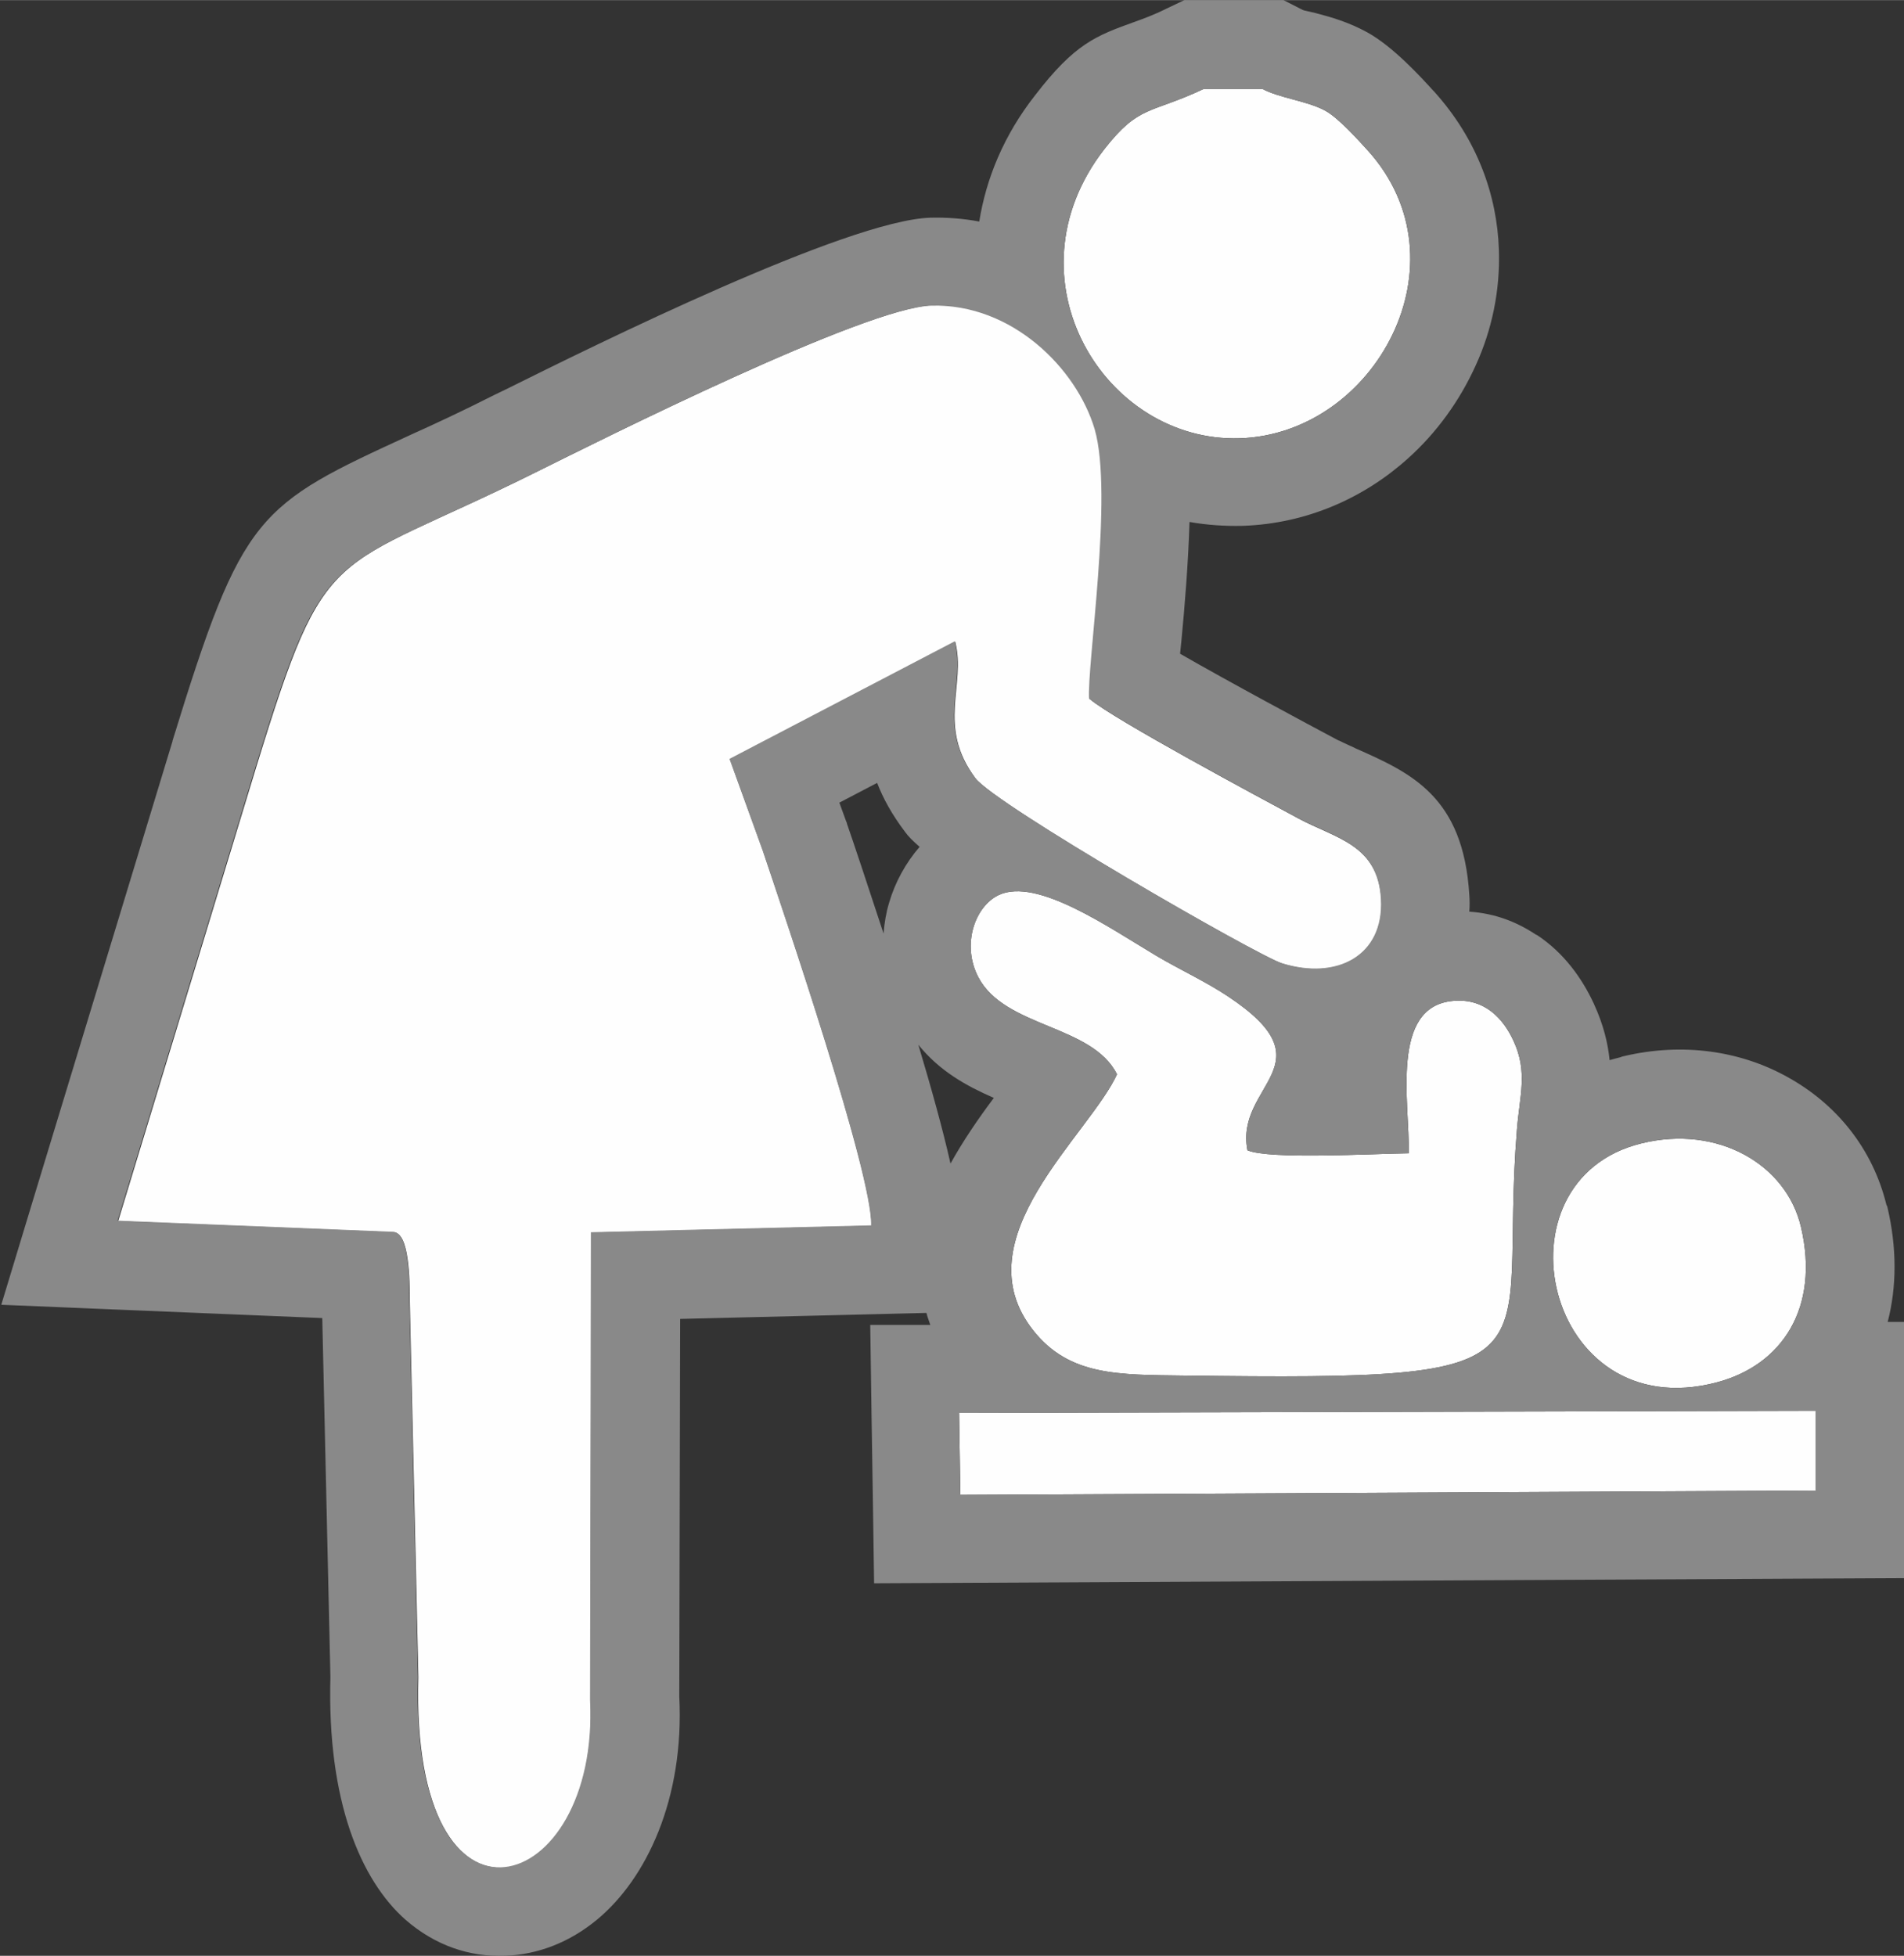
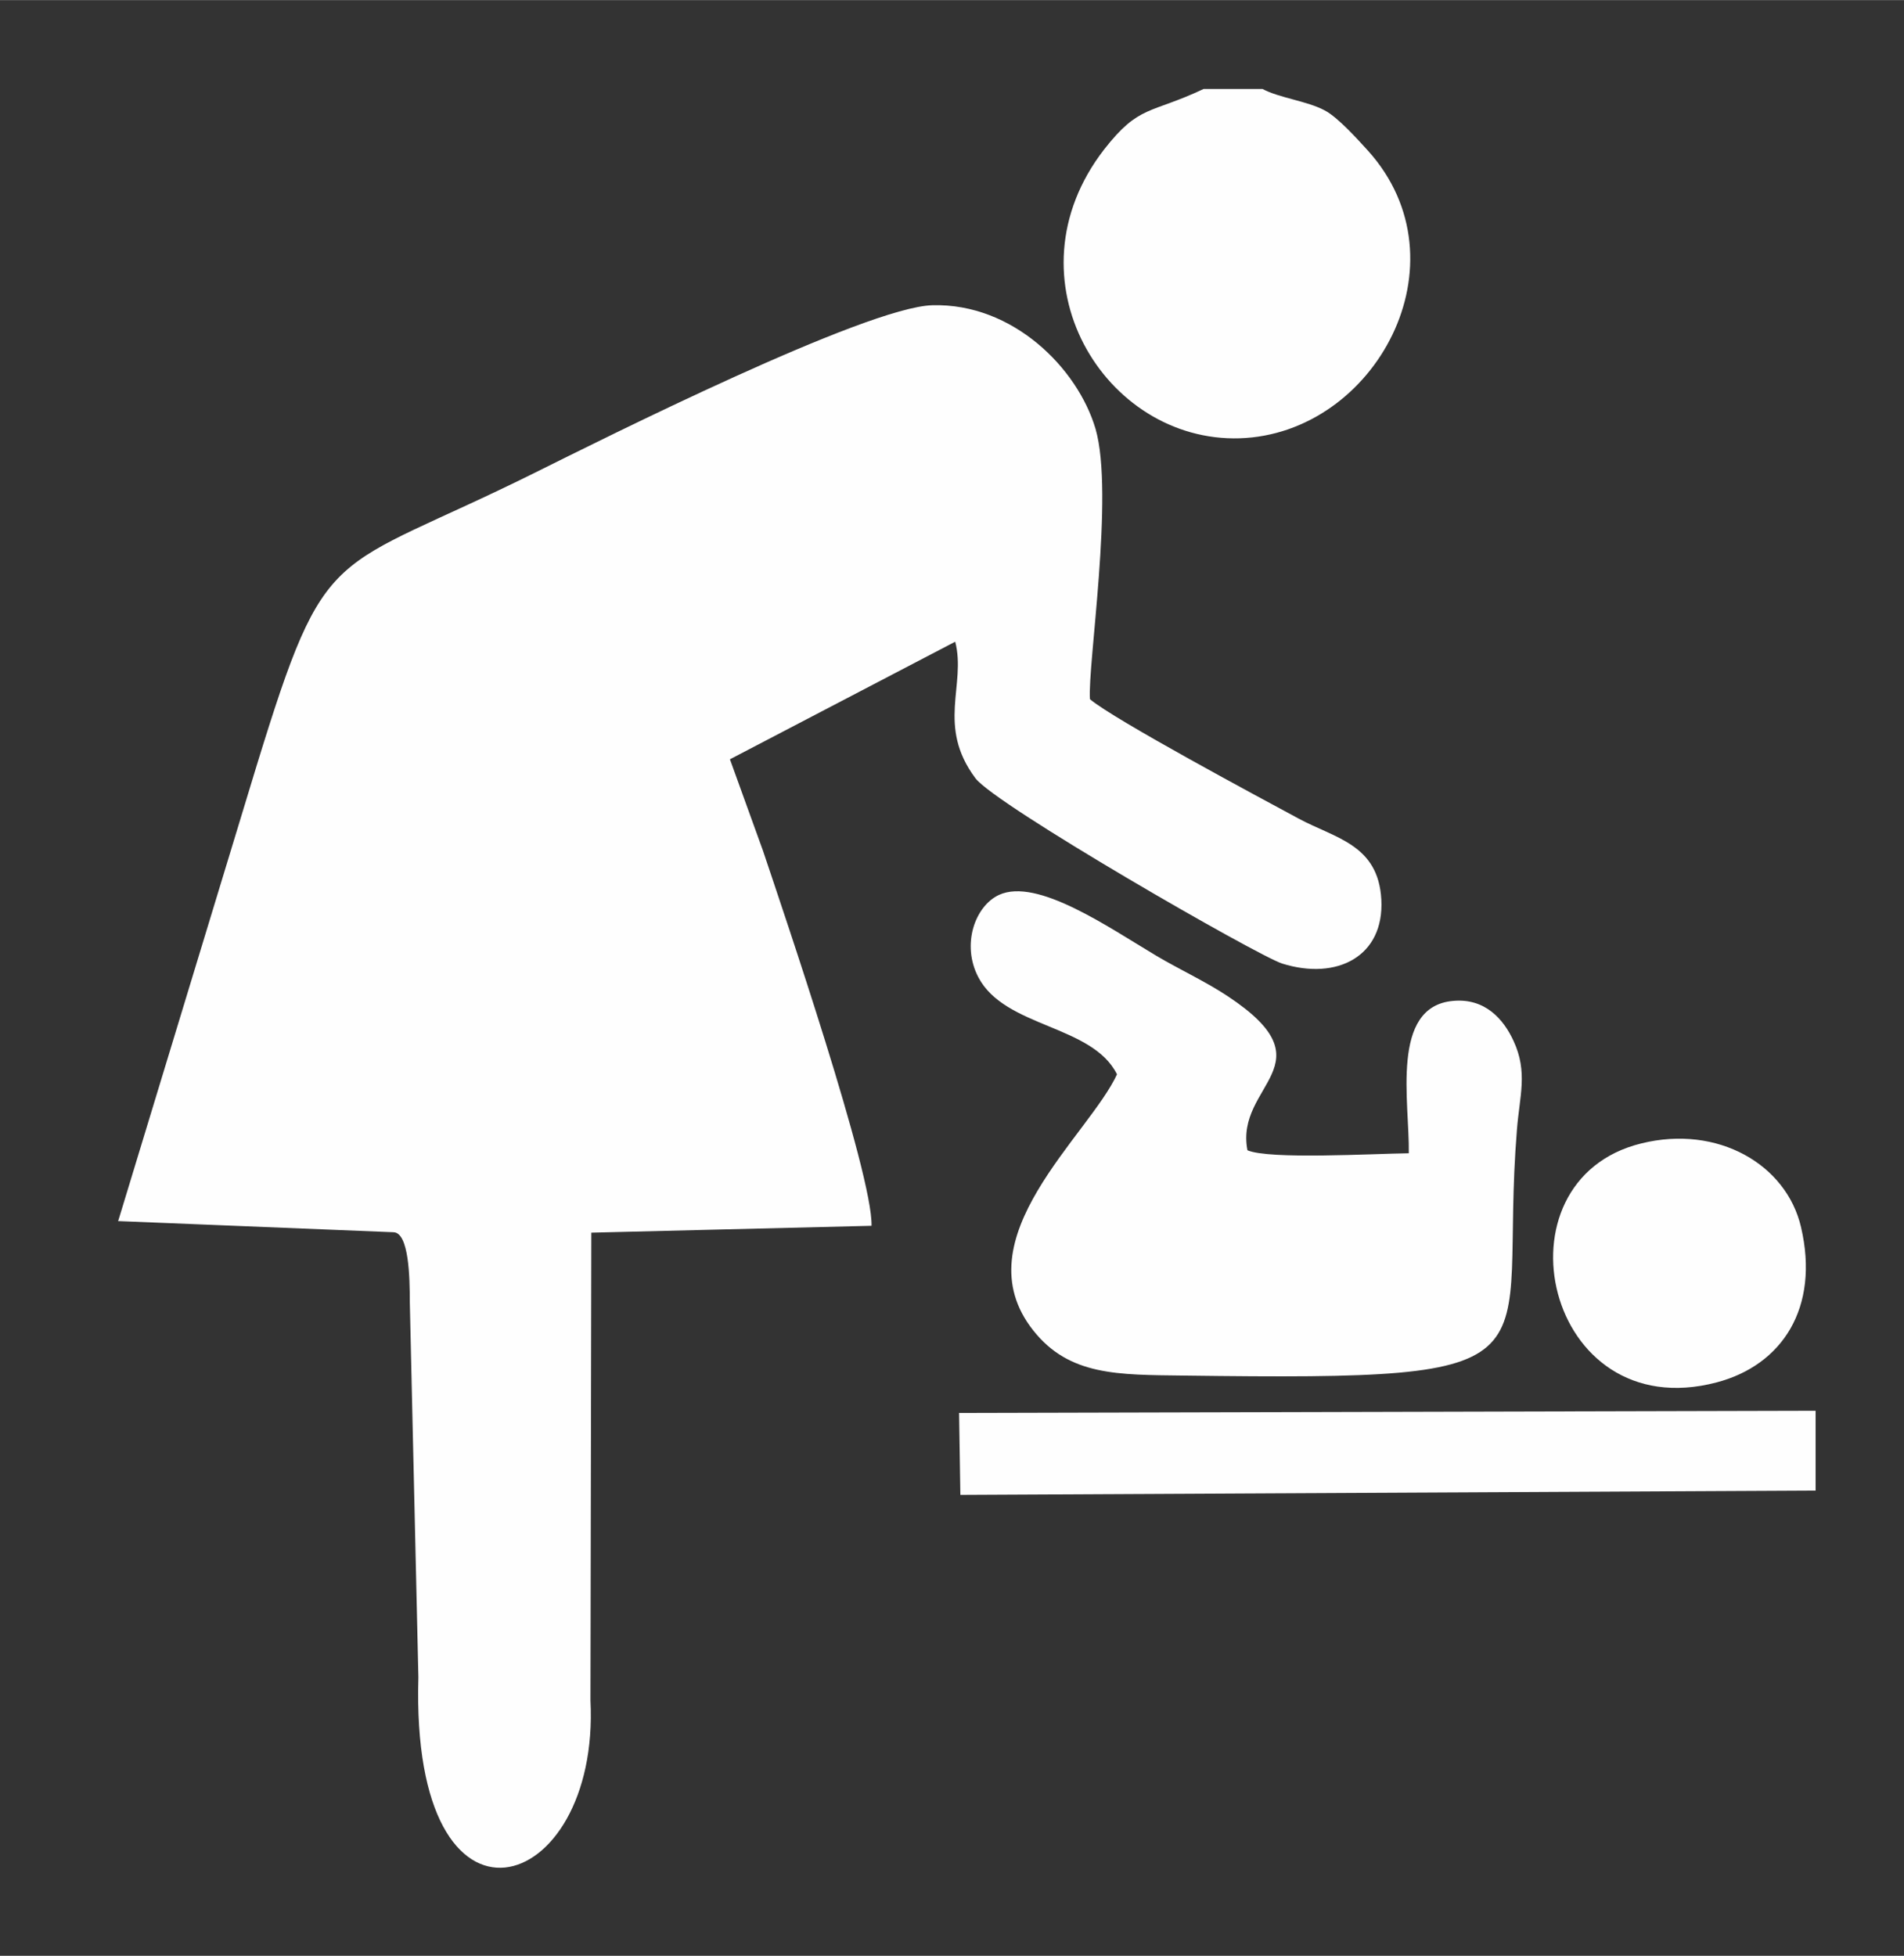
<svg xmlns="http://www.w3.org/2000/svg" xml:space="preserve" width="13.994mm" height="14.374mm" version="1.1" style="shape-rendering:geometricPrecision; text-rendering:geometricPrecision; image-rendering:optimizeQuality; fill-rule:evenodd; clip-rule:evenodd" viewBox="0 0 44.37 45.57">
  <rect x="0" y="0" width="44.37" height="45.57" fill="#333333" stroke="none" />
  <defs>
    <style type="text/css">
   
    .fil0 {fill:#FEFEFE}
    .fil1 {fill:#898989}
   
  </style>
  </defs>
  <g id="Слой_x0020_1">
    <g>
      <path class="fil0" d="M2.75 28.45l6.42 0.26c0.36,0.01 0.38,1.05 0.38,1.63l0.2 8.74c-0.19,6.52 4.24,5.12 4.01,0.54l0.02 -10.9 6.53 -0.16c0.03,-1.2 -2.05,-7.31 -2.53,-8.74l-0.77 -2.13 5.25 -2.74c0.26,1.01 -0.44,1.96 0.47,3.18 0.46,0.62 6.58,4.14 7.15,4.32 1.28,0.4 2.38,-0.17 2.31,-1.49 -0.07,-1.29 -1.08,-1.43 -1.93,-1.89 -0.91,-0.49 -4.29,-2.3 -4.86,-2.78 -0.06,-0.77 0.57,-4.78 0.13,-6.3 -0.42,-1.42 -1.93,-2.93 -3.8,-2.88 -1.55,0.04 -7.67,3.11 -9.28,3.91 -4.8,2.38 -4.83,1.49 -6.47,6.82l-3.22 10.59zm35.5 -1.81c-3.52,0.86 -2.25,6.62 1.75,5.57 1.53,-0.4 2.41,-1.74 1.97,-3.62 -0.34,-1.46 -1.94,-2.39 -3.72,-1.95zm4.06 8.1l0 -1.87 -19.96 0.05 0.03 1.91 19.93 -0.1zm-12.89 -32.67l-1.37 0c-1.25,0.59 -1.5,0.36 -2.32,1.41 -2.33,3.01 0.01,6.83 3.16,6.73 3.16,-0.1 5.33,-4.1 2.99,-6.7 -0.22,-0.24 -0.7,-0.78 -1.01,-0.94 -0.41,-0.22 -1.06,-0.29 -1.45,-0.5zm-3.38 22.94c-0.65,1.44 -3.66,3.85 -1.96,5.99 0.84,1.06 1.98,1.03 3.51,1.05 9.15,0.12 7.31,-0.2 7.76,-5.73 0.06,-0.78 0.26,-1.34 -0.08,-2.07 -0.23,-0.5 -0.66,-1 -1.41,-0.93 -1.47,0.13 -1.01,2.37 -1.03,3.55 -0.84,0.01 -3.26,0.15 -3.76,-0.07 -0.3,-1.54 1.96,-1.99 -0.46,-3.59 -0.51,-0.34 -1.12,-0.62 -1.66,-0.94 -1.11,-0.66 -2.78,-1.83 -3.67,-1.42 -0.56,0.26 -0.88,1.16 -0.48,1.92 0.62,1.18 2.65,1.1 3.23,2.26z" />
-       <path id="1" class="fil1" d="M25.38 16.3c-0.06,-0.77 0.57,-4.78 0.13,-6.3 -0.42,-1.42 -1.93,-2.93 -3.8,-2.88 -1.55,0.04 -7.67,3.11 -9.28,3.91 -4.8,2.38 -4.83,1.49 -6.47,6.82l-3.22 10.59 6.42 0.26c0.36,0.01 0.38,1.05 0.38,1.63l0.2 8.74c-0.19,6.52 4.24,5.12 4.01,0.54l0.02 -10.9 6.53 -0.16c0.03,-1.2 -2.05,-7.31 -2.53,-8.74l-0.77 -2.13 5.25 -2.74c0.26,1.01 -0.44,1.96 0.47,3.18 0.46,0.62 6.58,4.14 7.15,4.32 1.28,0.4 2.38,-0.17 2.31,-1.49 -0.07,-1.29 -1.08,-1.43 -1.93,-1.89 -0.91,-0.49 -4.29,-2.3 -4.86,-2.78zm12.87 10.34c-3.52,0.86 -2.25,6.62 1.75,5.57 1.53,-0.4 2.41,-1.74 1.97,-3.62 -0.34,-1.46 -1.94,-2.39 -3.72,-1.95zm4.06 8.1l0 -1.87 -19.96 0.05 0.03 1.91 19.93 -0.1zm-12.89 -32.67l-1.37 0c-1.25,0.59 -1.5,0.36 -2.32,1.41 -2.33,3.01 0.01,6.83 3.16,6.73 3.16,-0.1 5.33,-4.1 2.99,-6.7 -0.22,-0.24 -0.7,-0.78 -1.01,-0.94 -0.41,-0.22 -1.06,-0.29 -1.45,-0.5zm-3.38 22.94c-0.65,1.44 -3.66,3.85 -1.96,5.99 0.84,1.06 1.98,1.03 3.51,1.05 9.15,0.12 7.31,-0.2 7.76,-5.73 0.06,-0.78 0.26,-1.34 -0.08,-2.07 -0.23,-0.5 -0.66,-1 -1.41,-0.93 -1.47,0.13 -1.01,2.37 -1.03,3.55 -0.84,0.01 -3.26,0.15 -3.76,-0.07 -0.3,-1.54 1.96,-1.99 -0.46,-3.59 -0.51,-0.34 -1.12,-0.62 -1.66,-0.94 -1.11,-0.66 -2.78,-1.83 -3.67,-1.42 -0.56,0.26 -0.88,1.16 -0.48,1.92 0.62,1.18 2.65,1.1 3.23,2.26zm-18.53 5.7l-4.83 -0.2 -2.65 -0.11 0.77 -2.54 3.22 -10.59 0 -0.01c1.64,-5.33 1.96,-5.48 5.57,-7.14 0.51,-0.23 1.12,-0.51 1.95,-0.93l0.27 -0.13c2.03,-1.01 7.93,-3.93 9.87,-3.99 0.39,-0.01 0.77,0.02 1.14,0.09 0.16,-1 0.57,-2.01 1.3,-2.94 0.93,-1.21 1.42,-1.39 2.34,-1.72 0.19,-0.07 0.42,-0.15 0.72,-0.3l0.42 -0.2 0.45 0 1.37 0 0.49 0 0.45 0.23c0.01,0.01 0.13,0.03 0.29,0.07 0.38,0.1 0.77,0.21 1.21,0.45 0.6,0.33 1.24,1.03 1.54,1.36l0 -0 0.01 0.01 0.01 0.01c1,1.11 1.47,2.41 1.51,3.7 0.03,0.93 -0.16,1.85 -0.54,2.68 -0.37,0.82 -0.91,1.57 -1.58,2.17 -1.02,0.92 -2.36,1.52 -3.85,1.57 -0.43,0.01 -0.84,-0.02 -1.24,-0.09 -0.03,0.96 -0.11,1.95 -0.19,2.78l-0.03 0.29c1.11,0.64 3.01,1.66 3.69,2.02l0.03 0.01c0.09,0.05 0.24,0.11 0.38,0.18 1.29,0.57 2.5,1.12 2.64,3.41 0.01,0.13 0.01,0.26 0,0.39 0.6,0.04 1.11,0.24 1.56,0.54l0.01 0c0.64,0.42 1.06,1.02 1.33,1.6 0.23,0.5 0.33,0.93 0.37,1.32 0.08,-0.02 0.17,-0.05 0.26,-0.07l0.02 -0.01 0.04 -0.01c1.39,-0.33 2.73,-0.12 3.8,0.47 1.16,0.63 2.01,1.68 2.33,2.99l0.01 0.02 0.01 0.02c0.23,0.97 0.22,1.88 0.01,2.69l0.39 -0 0 2.06 0 1.87 0 2.04 -2.05 0.01 -19.93 0.1 -2.03 0.01 -0.03 -2.04 -0.03 -1.91 -0.03 -2.07 1.4 -0c-0.03,-0.09 -0.07,-0.19 -0.09,-0.28l-1.21 0.03 -4.53 0.11 -0.02 8.8c0.12,2.39 -0.77,4.25 -1.92,5.2 -0.63,0.52 -1.36,0.81 -2.14,0.84l0 0c-0.83,0.03 -1.63,-0.24 -2.32,-0.84 -1.04,-0.92 -1.83,-2.76 -1.75,-5.66l-0.19 -8.37zm13.89 -6.37c0.3,1 0.57,1.97 0.75,2.77 0.3,-0.54 0.65,-1.05 1.01,-1.53 -0.64,-0.28 -1.26,-0.62 -1.76,-1.24zm-1.67 -5.17c0.16,0.46 0.48,1.42 0.86,2.58 0.02,-0.25 0.06,-0.49 0.13,-0.72 0.14,-0.48 0.39,-0.93 0.71,-1.3 -0.15,-0.13 -0.27,-0.25 -0.34,-0.35 -0.31,-0.41 -0.51,-0.78 -0.65,-1.14l-0.88 0.46 0.16 0.44 0.02 0.04z" />
    </g>
  </g>
</svg>